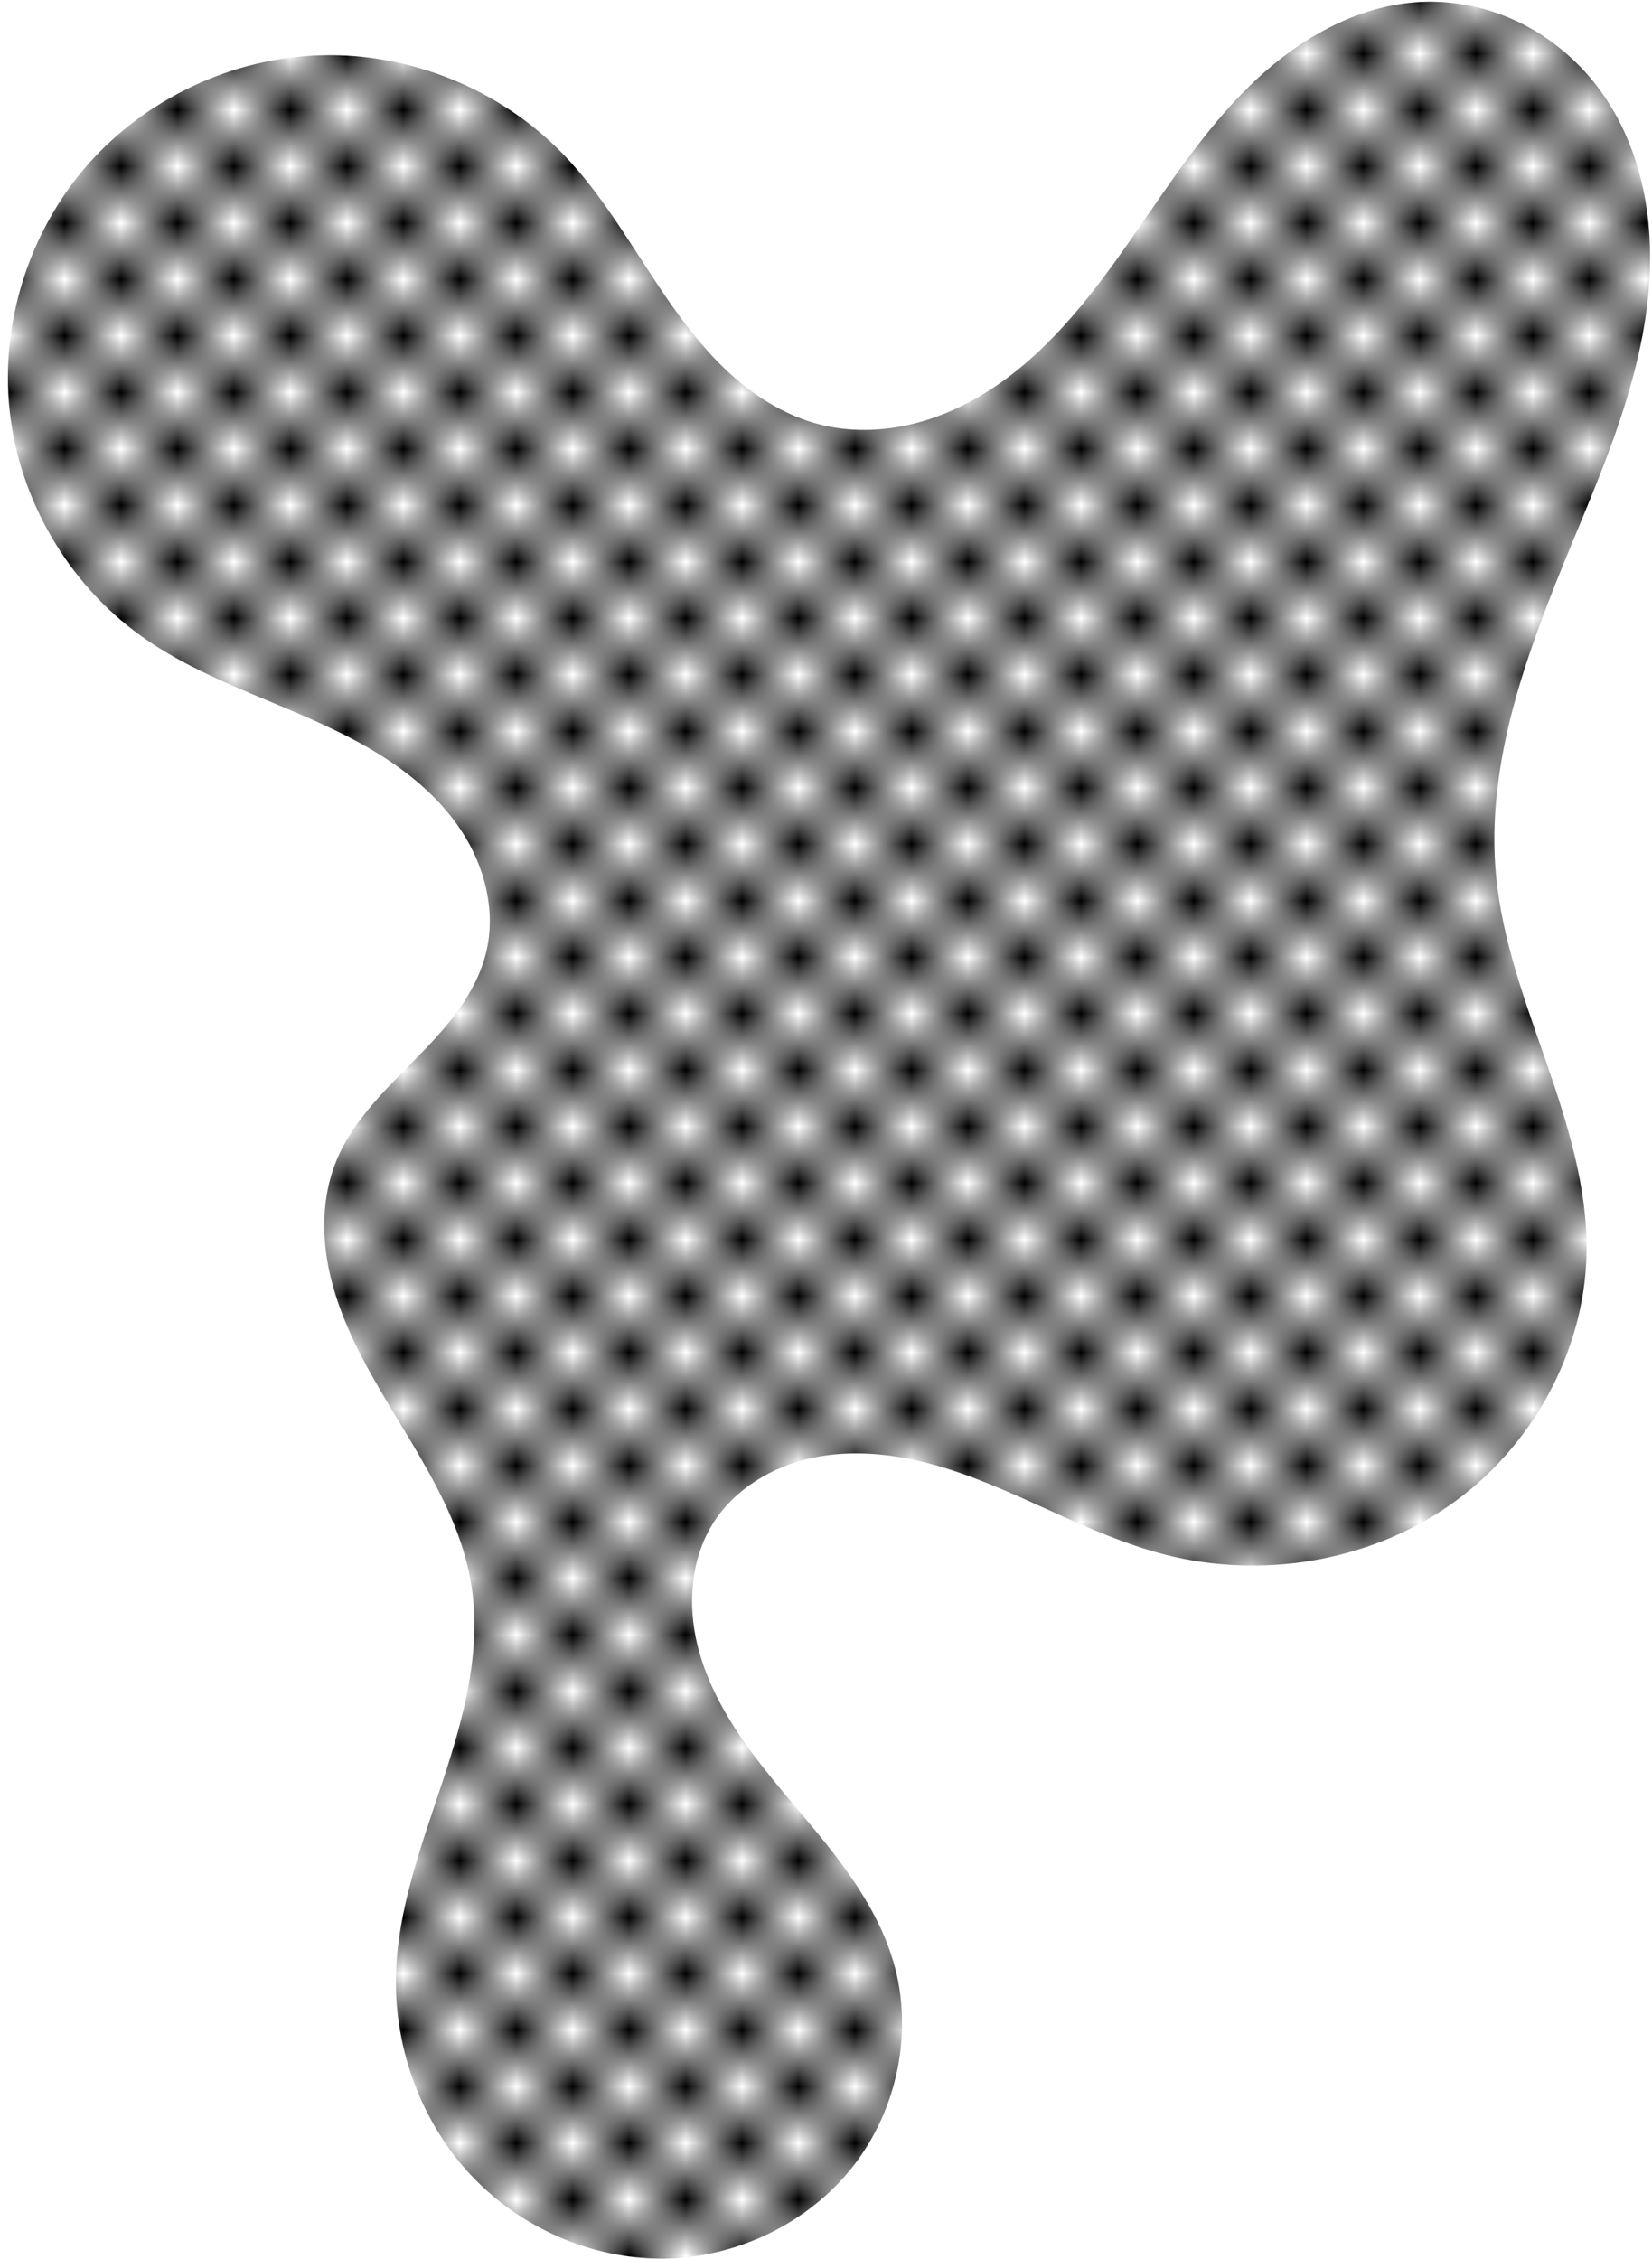
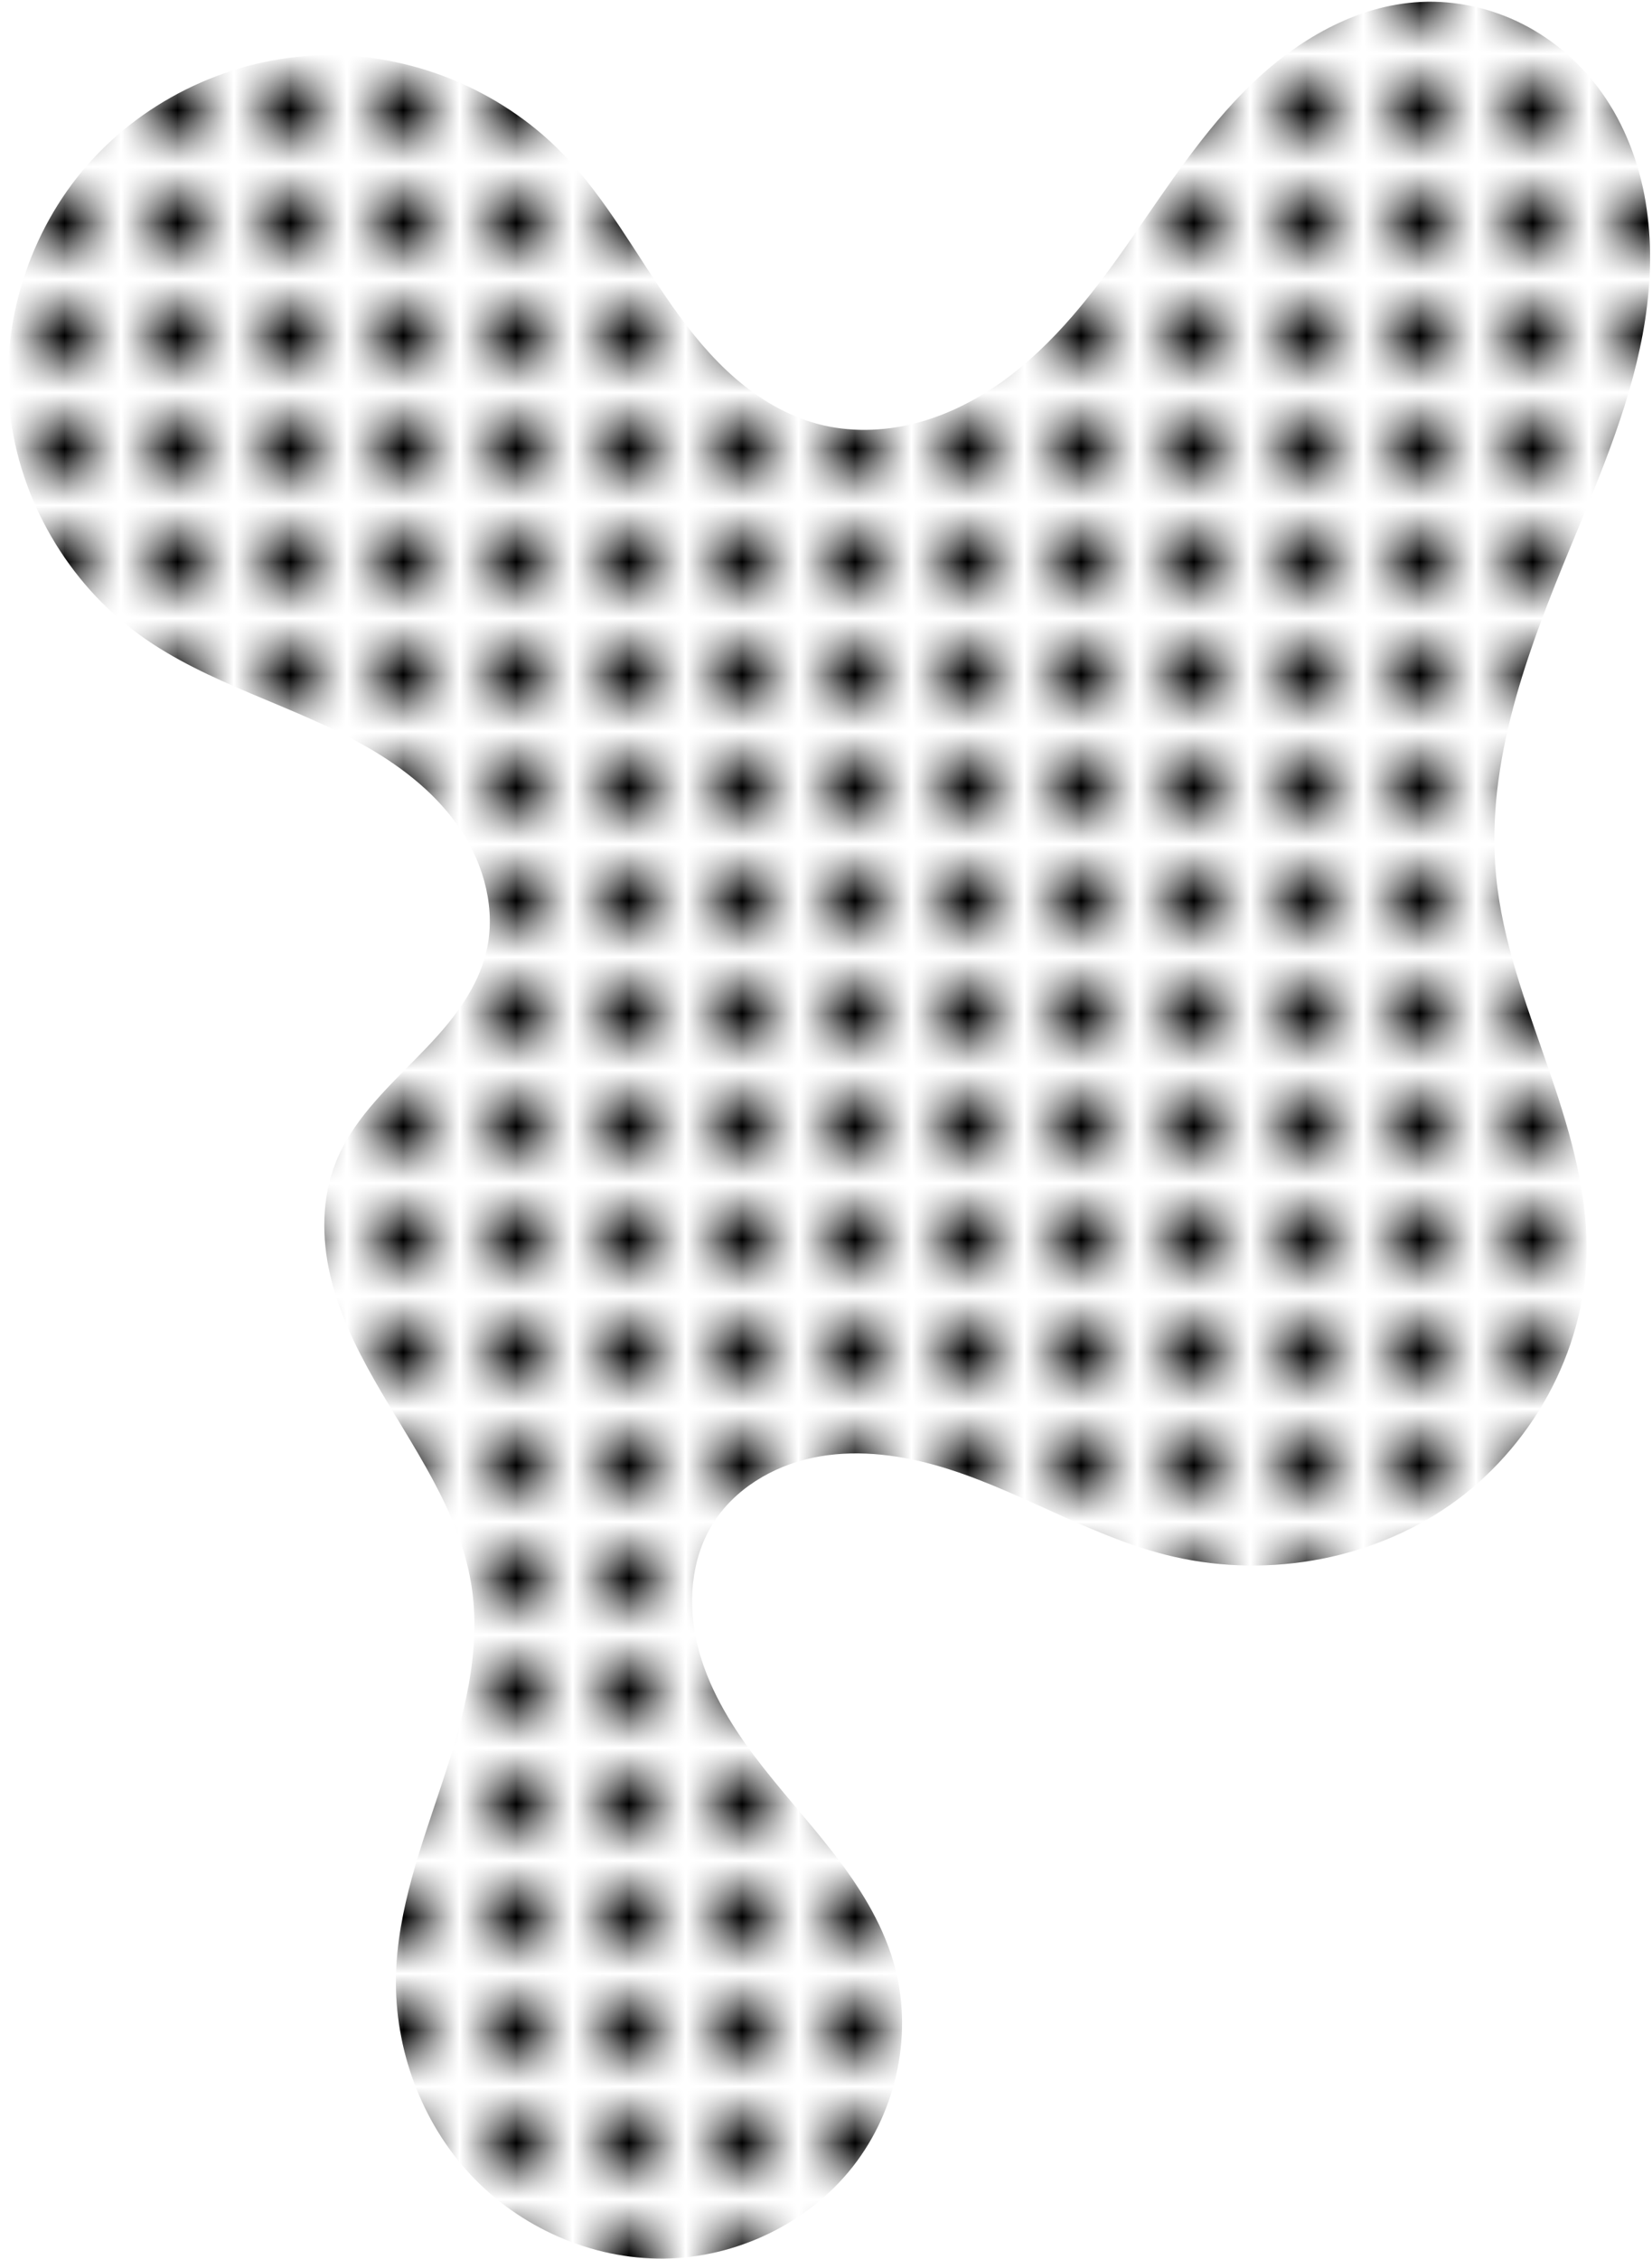
<svg xmlns="http://www.w3.org/2000/svg" xmlns:xlink="http://www.w3.org/1999/xlink" height="399.8" preserveAspectRatio="xMidYMid meet" version="1.0" viewBox="-1.4 -0.3 292.4 399.8" width="292.4" zoomAndPan="magnify">
  <defs>
    <pattern id="b" patternTransform="matrix(10 0 0 10 -2335.08 -1085.964)" preserveAspectRatio="xMidYMid meet" xlink:actuate="onLoad" xlink:href="#a" xlink:show="other" xlink:type="simple" />
    <pattern height="2" id="a" patternTransform="scale(10)" patternUnits="userSpaceOnUse" preserveAspectRatio="xMidYMid meet" width="2" xlink:actuate="onLoad" xlink:show="other" xlink:type="simple">
      <g id="change1_1">
        <path d="M0 0H1V1H0z" />
      </g>
      <g id="change1_2">
-         <path d="M1 1H2V2H1z" />
-       </g>
+         </g>
    </pattern>
  </defs>
  <path d="m 82.018,280.127 c -2.136,-13.295 -10.539,-24.562 -17.194,-36.268 -3.328,-5.853 -6.285,-11.993 -7.795,-18.555 -1.51,-6.561 -1.5,-13.608 0.981,-19.867 2.85,-7.188 8.632,-12.73 14.056,-18.241 2.712,-2.755 5.383,-5.571 7.639,-8.712 2.255,-3.14 4.093,-6.629 4.98,-10.392 1.719,-7.292 -0.322,-15.146 -4.444,-21.402 -4.122,-6.256 -10.162,-11.049 -16.66,-14.777 -12.997,-7.457 -28.107,-11.056 -40.247,-19.838 C 10.608,102.871 2.048,88.13 0.327,72.519 -1.393,56.908 3.743,40.669 14.104,28.866 c 10.361,-11.803 25.782,-18.999 41.482,-19.39 15.701,-0.391 31.449,6.019 42.437,17.241 7.857,8.024 13.175,18.126 19.665,27.291 3.245,4.582 6.821,8.97 11.065,12.647 4.244,3.677 9.191,6.633 14.617,8.077 5.54,1.474 11.455,1.326 17.016,-0.069 5.561,-1.394 10.777,-4.007 15.45,-7.328 9.346,-6.642 16.425,-15.95 22.983,-25.355 6.558,-9.405 12.819,-19.144 21.033,-27.143 8.214,-8 18.766,-14.237 30.218,-14.794 6.213,-0.302 12.486,1.098 18.033,3.914 5.546,2.816 10.361,7.031 13.977,12.091 4.07,5.694 6.611,12.41 7.779,19.311 1.168,6.901 0.99,13.99 -0.07,20.909 -2.122,13.837 -7.691,26.869 -13.043,39.805 -7.75,18.733 -15.283,38.505 -13.337,58.684 1.101,11.427 5.202,22.315 8.96,33.163 3.758,10.848 7.246,22.046 7.044,33.524 -0.309,17.588 -9.824,34.62 -24.267,44.662 -14.444,10.042 -33.385,13.069 -50.422,8.688 -14.116,-3.63 -26.66,-11.924 -40.699,-15.841 -7.019,-1.958 -14.485,-2.786 -21.613,-1.27 -7.128,1.516 -13.893,5.569 -17.712,11.775 -3.867,6.283 -4.403,14.226 -2.651,21.392 1.752,7.166 5.607,13.654 10.032,19.556 4.426,5.902 9.458,11.325 13.976,17.157 4.518,5.832 8.565,12.175 10.653,19.251 3.626,12.286 0.761,26.221 -7.152,36.295 -7.913,10.073 -20.6,16.127 -33.409,16.287 -12.809,0.16 -25.514,-5.473 -34.256,-14.836 -8.742,-9.363 -13.475,-22.271 -13.21,-35.079 0.245,-11.864 4.523,-23.212 8.246,-34.479 3.723,-11.267 6.973,-23.16 5.091,-34.875 z" fill="url(#b)" />
</svg>